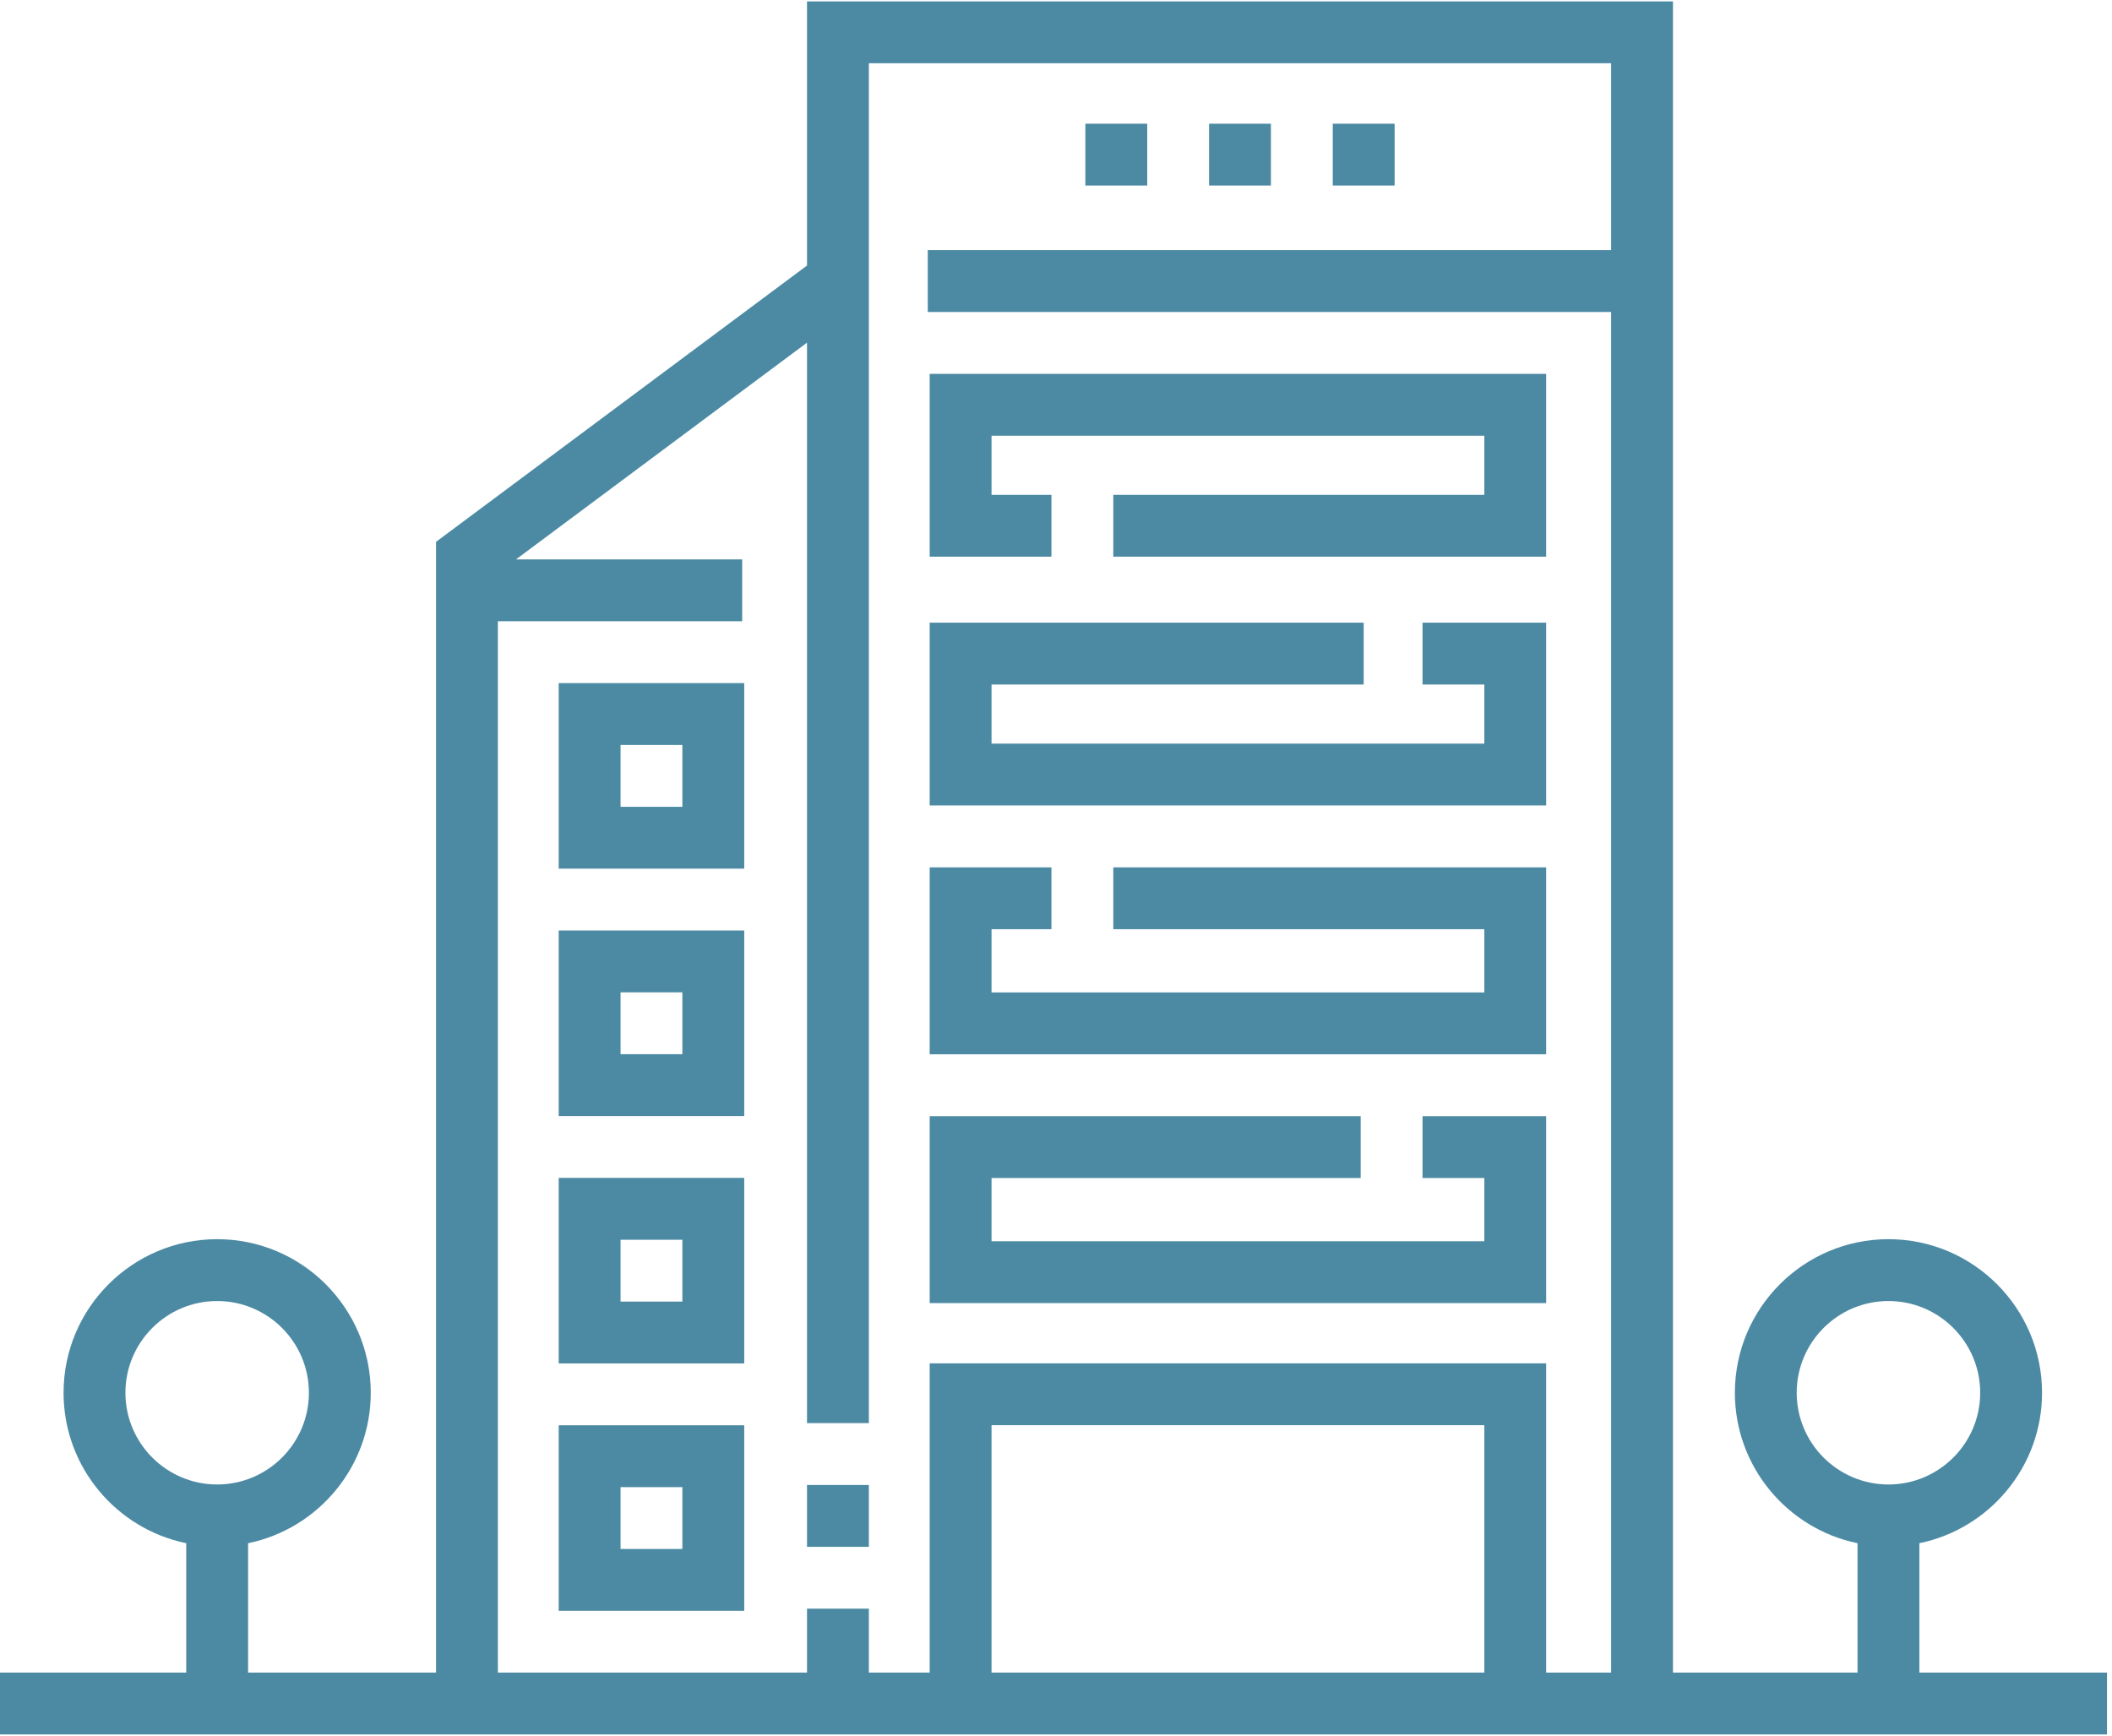
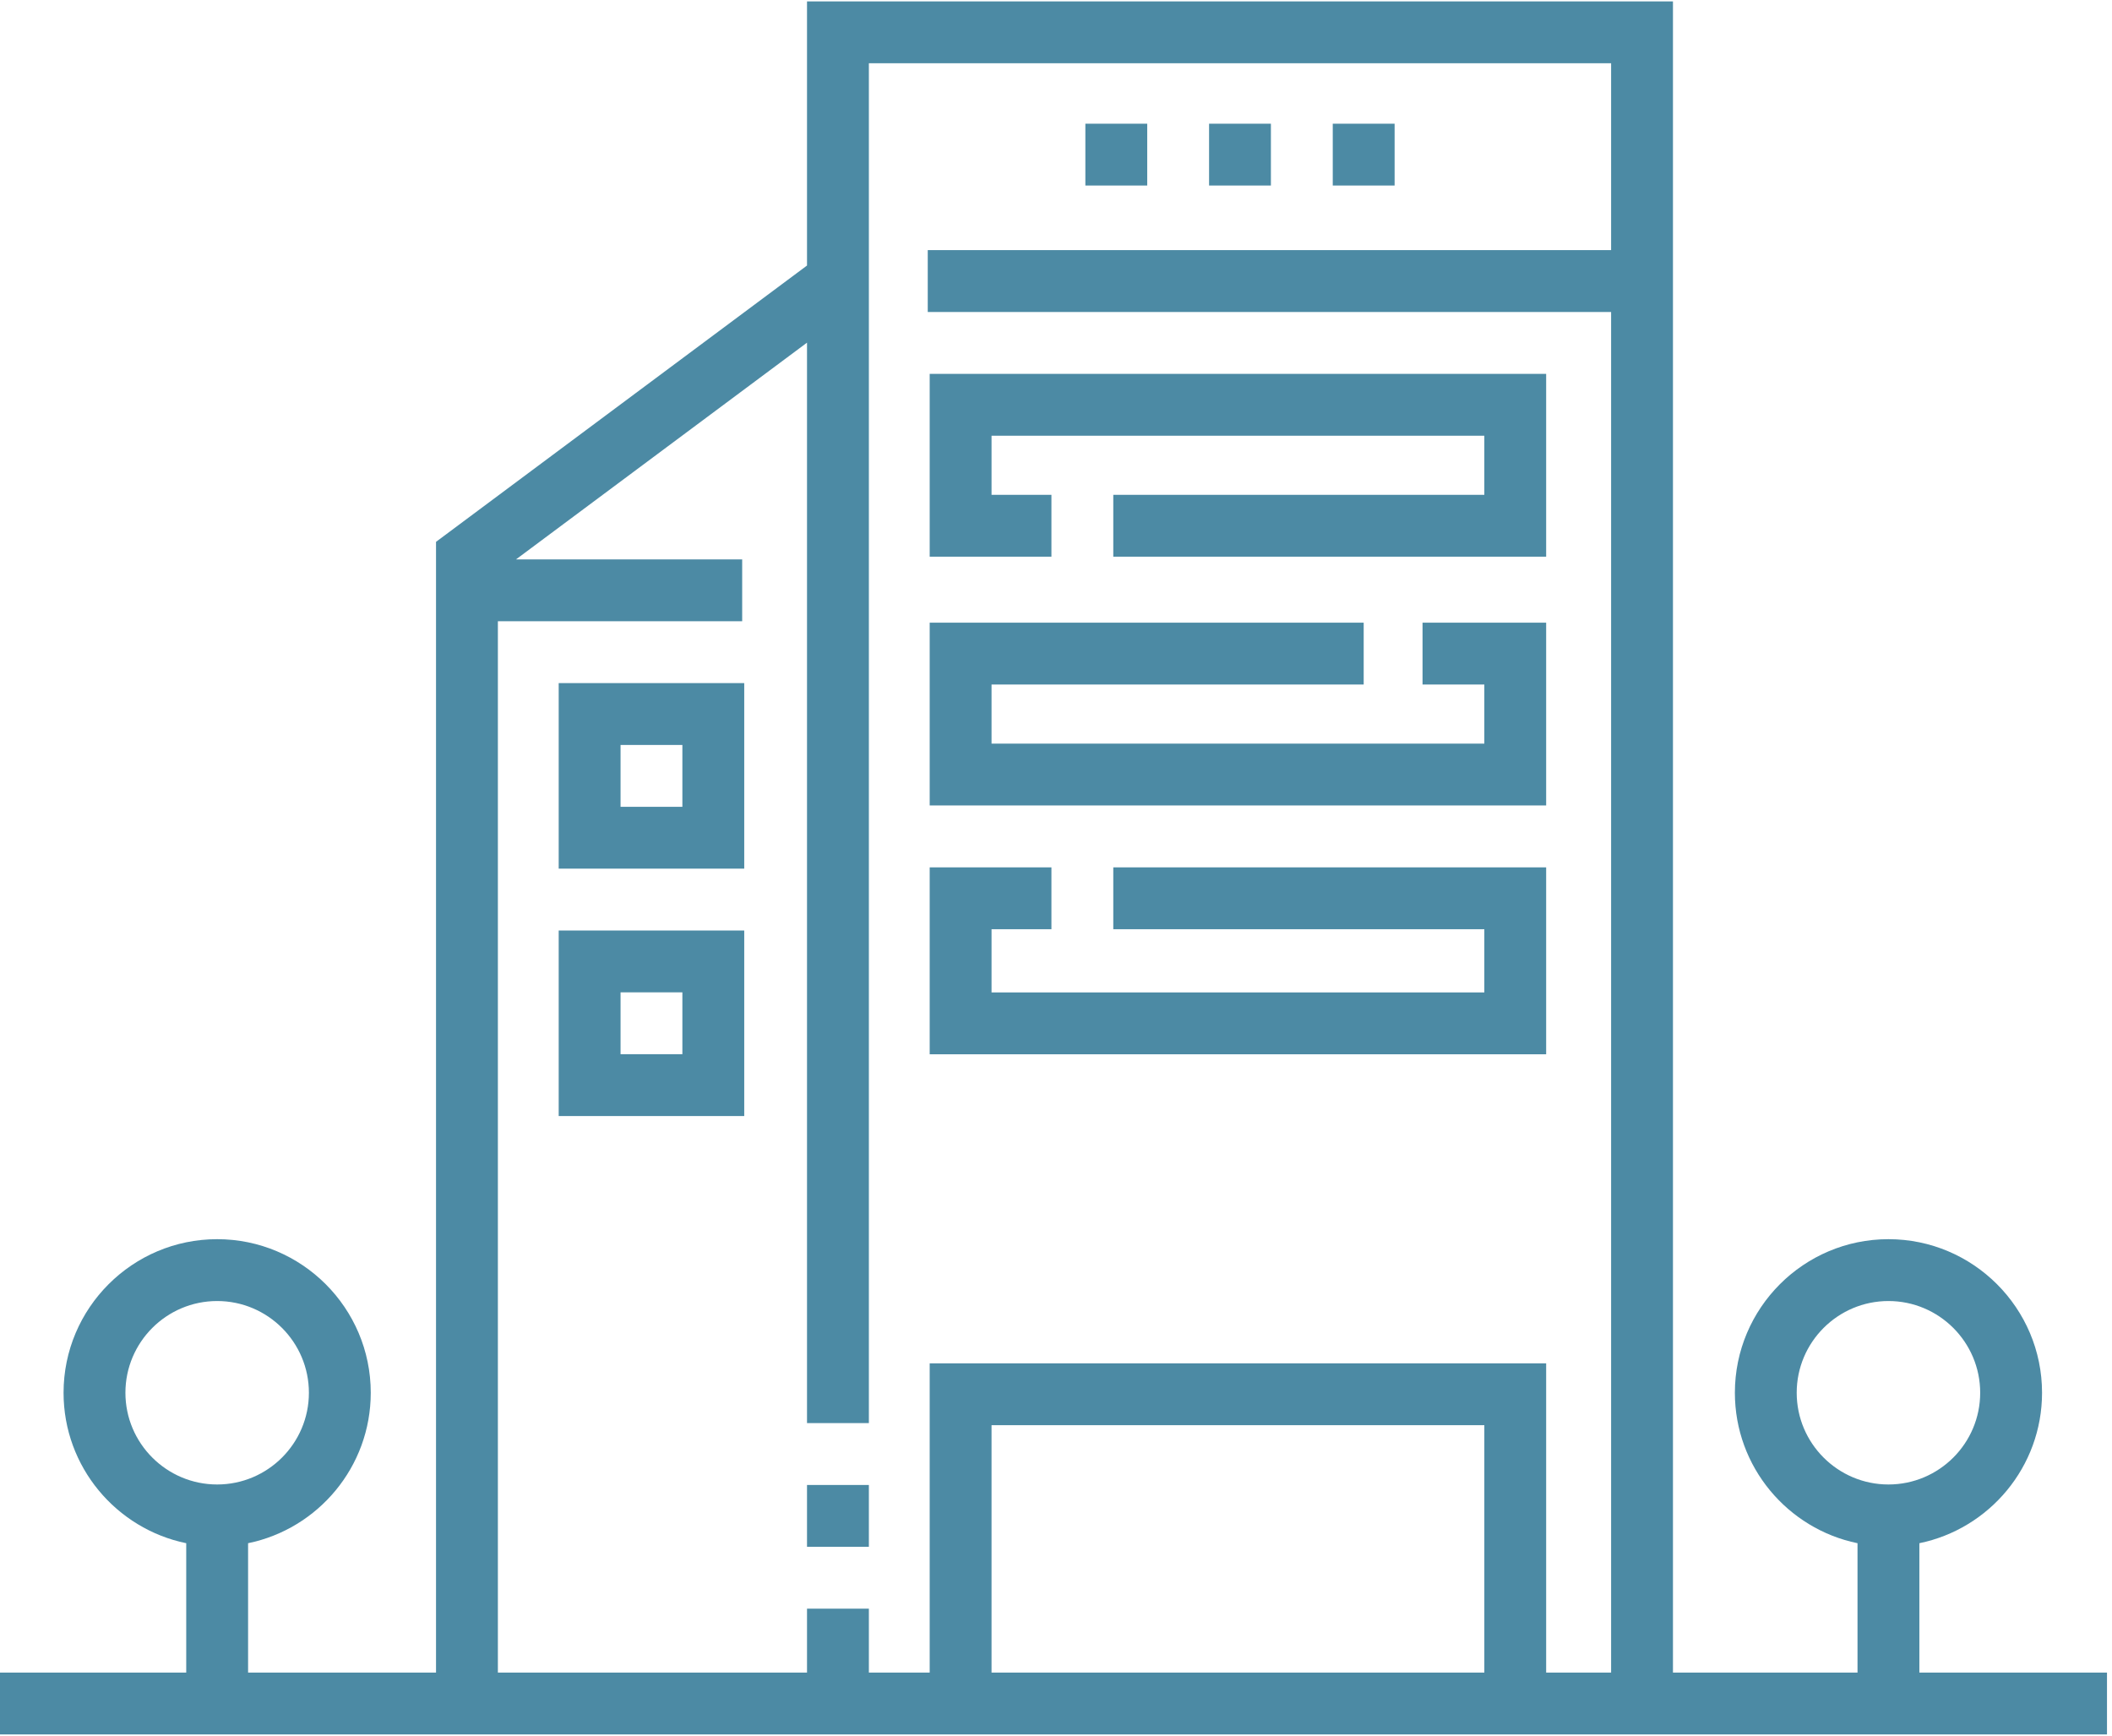
<svg xmlns="http://www.w3.org/2000/svg" width="73px" height="60px" viewBox="0 0 73 60" version="1.1">
  <title>a06</title>
  <desc>Created with Sketch.</desc>
  <defs />
  <g id="Page-1" stroke="none" stroke-width="1" fill="none" fill-rule="evenodd">
    <g id="a06" fill-rule="nonzero" fill="#4C8AA4">
      <path d="M66.342,57.814 L66.342,53.342 C68.759,52.846 70.582,50.703 70.582,48.142 C70.582,45.214 68.2,42.833 65.273,42.833 C62.346,42.833 59.965,45.214 59.965,48.142 C59.965,50.703 61.788,52.846 64.204,53.342 L64.204,57.814 L57.825,57.814 L57.825,0.048 L27.894,0.048 L27.894,9.178 L15.071,18.729 L15.071,57.814 L8.575,57.814 L8.575,53.342 C10.992,52.846 12.815,50.703 12.815,48.142 C12.815,45.214 10.433,42.833 7.506,42.833 C4.579,42.833 2.197,45.214 2.197,48.142 C2.197,50.703 4.02,52.846 6.437,53.342 L6.437,57.814 L0,57.814 L0,59.952 L72.827,59.952 L72.827,57.814 L66.342,57.814 Z M62.102,48.142 C62.102,46.393 63.525,44.971 65.273,44.971 C67.022,44.971 68.444,46.393 68.444,48.142 C68.444,49.89 67.022,51.312 65.273,51.312 C63.525,51.312 62.102,49.89 62.102,48.142 Z M4.335,48.142 C4.335,46.393 5.757,44.971 7.506,44.971 C9.255,44.971 10.677,46.393 10.677,48.142 C10.677,49.89 9.254,51.312 7.506,51.312 C5.758,51.312 4.335,49.89 4.335,48.142 L4.335,48.142 Z M17.209,21.474 L25.653,21.474 L25.653,19.337 L17.834,19.337 L27.894,11.844 L27.894,49.191 L30.032,49.191 L30.032,9.715 L30.032,7.586 L30.032,2.186 L55.687,2.186 L55.687,8.646 L32.067,8.646 L32.067,10.784 L55.687,10.784 L55.687,57.814 L53.442,57.814 L53.442,47.125 L32.134,47.125 L32.134,57.814 L30.032,57.814 L30.032,55.605 L27.894,55.605 L27.894,57.814 L17.209,57.814 L17.209,21.474 Z M51.305,57.814 L34.272,57.814 L34.272,49.263 L51.305,49.263 L51.305,57.814 Z" id="Shape" />
      <polygon id="Shape" points="27.894 51.329 30.032 51.329 30.032 53.467 27.894 53.467" />
      <path d="M19.311,23.612 L19.311,30.025 L25.724,30.025 L25.724,23.612 L19.311,23.612 Z M23.586,27.888 L21.449,27.888 L21.449,25.75 L23.586,25.75 L23.586,27.888 Z" id="Shape" />
      <path d="M19.311,38.577 L25.724,38.577 L25.724,32.164 L19.311,32.164 L19.311,38.577 Z M21.449,34.301 L23.586,34.301 L23.586,36.439 L21.449,36.439 L21.449,34.301 Z" id="Shape" />
-       <path d="M19.311,47.128 L25.724,47.128 L25.724,40.715 L19.311,40.715 L19.311,47.128 Z M21.449,42.853 L23.586,42.853 L23.586,44.99 L21.449,44.99 L21.449,42.853 Z" id="Shape" />
-       <path d="M19.311,55.679 L25.724,55.679 L25.724,49.266 L19.311,49.266 L19.311,55.679 Z M21.449,51.404 L23.586,51.404 L23.586,53.541 L21.449,53.541 L21.449,51.404 Z" id="Shape" />
      <polygon id="Shape" points="36.342 17.104 34.272 17.104 34.272 15.061 51.305 15.061 51.305 17.104 38.48 17.104 38.48 19.242 53.442 19.242 53.442 12.923 32.134 12.923 32.134 19.242 36.342 19.242" />
      <polygon id="Shape" points="53.442 21.523 49.169 21.523 49.169 23.661 51.305 23.661 51.305 25.704 34.272 25.704 34.272 23.661 47.135 23.661 47.135 21.523 32.134 21.523 32.134 27.841 53.442 27.841" />
      <polygon id="Shape" points="53.442 29.981 38.48 29.981 38.48 32.119 51.305 32.119 51.305 34.304 34.272 34.304 34.272 32.119 36.342 32.119 36.342 29.981 32.134 29.981 32.134 36.442 53.442 36.442" />
-       <polygon id="Shape" points="53.442 38.581 49.169 38.581 49.169 40.719 51.305 40.719 51.305 42.904 34.272 42.904 34.272 40.719 47.031 40.719 47.031 38.581 32.134 38.581 32.134 45.042 53.442 45.042" />
      <polygon id="Shape" points="37.515 4.276 39.653 4.276 39.653 6.413 37.515 6.413" />
      <polygon id="Shape" points="41.791 4.276 43.928 4.276 43.928 6.413 41.791 6.413" />
      <polygon id="Shape" points="46.066 4.276 48.204 4.276 48.204 6.413 46.066 6.413" />
    </g>
  </g>
</svg>